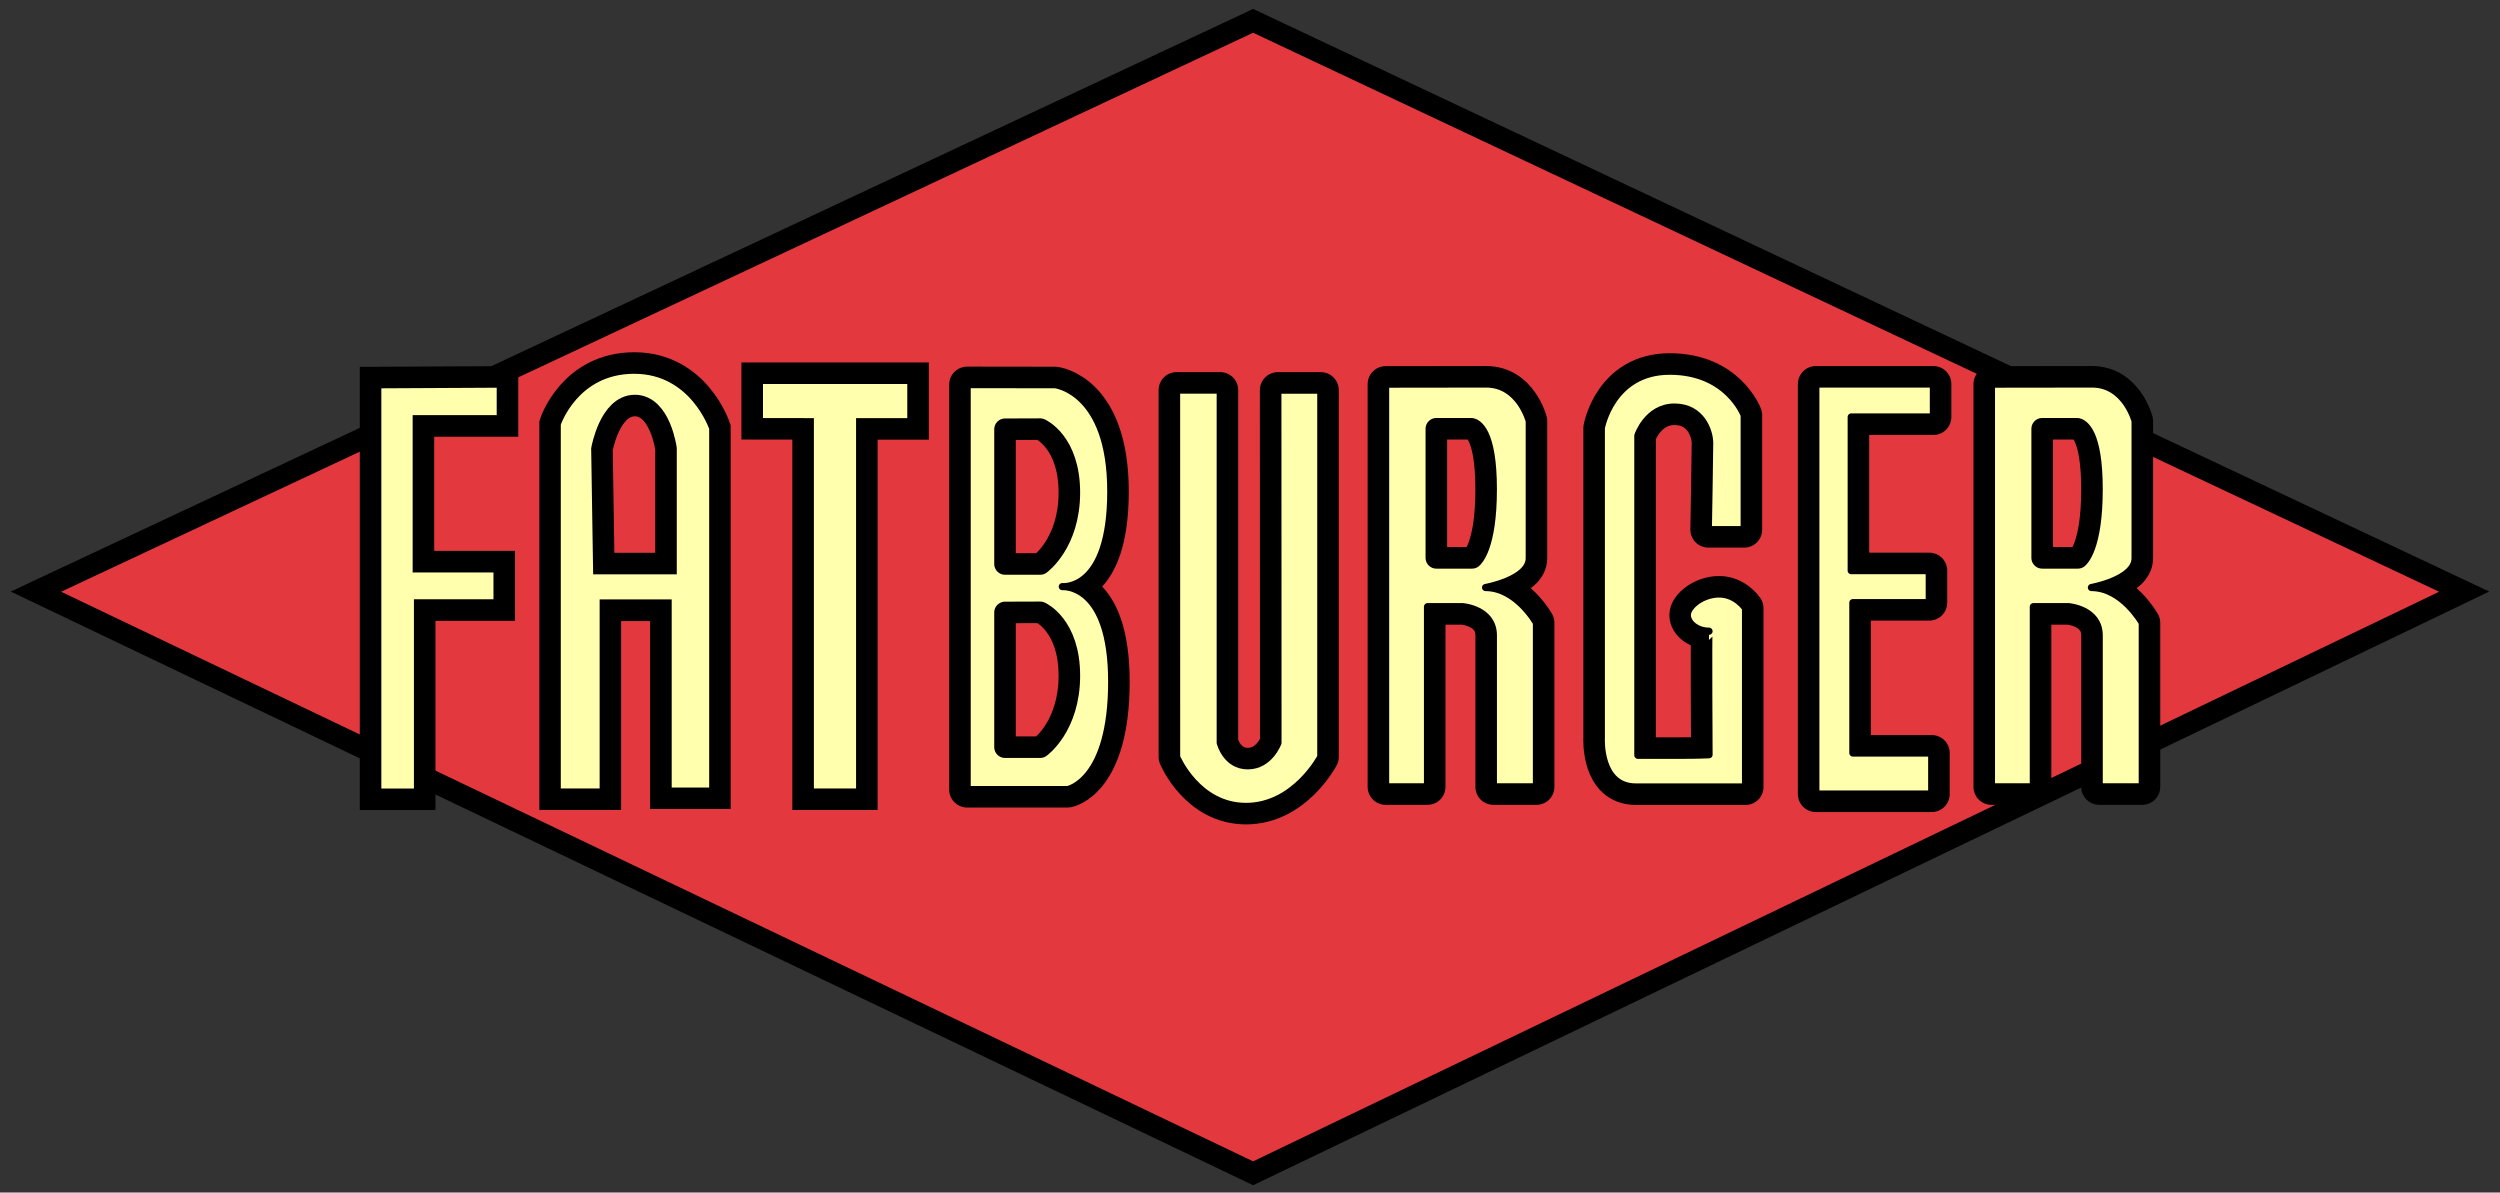
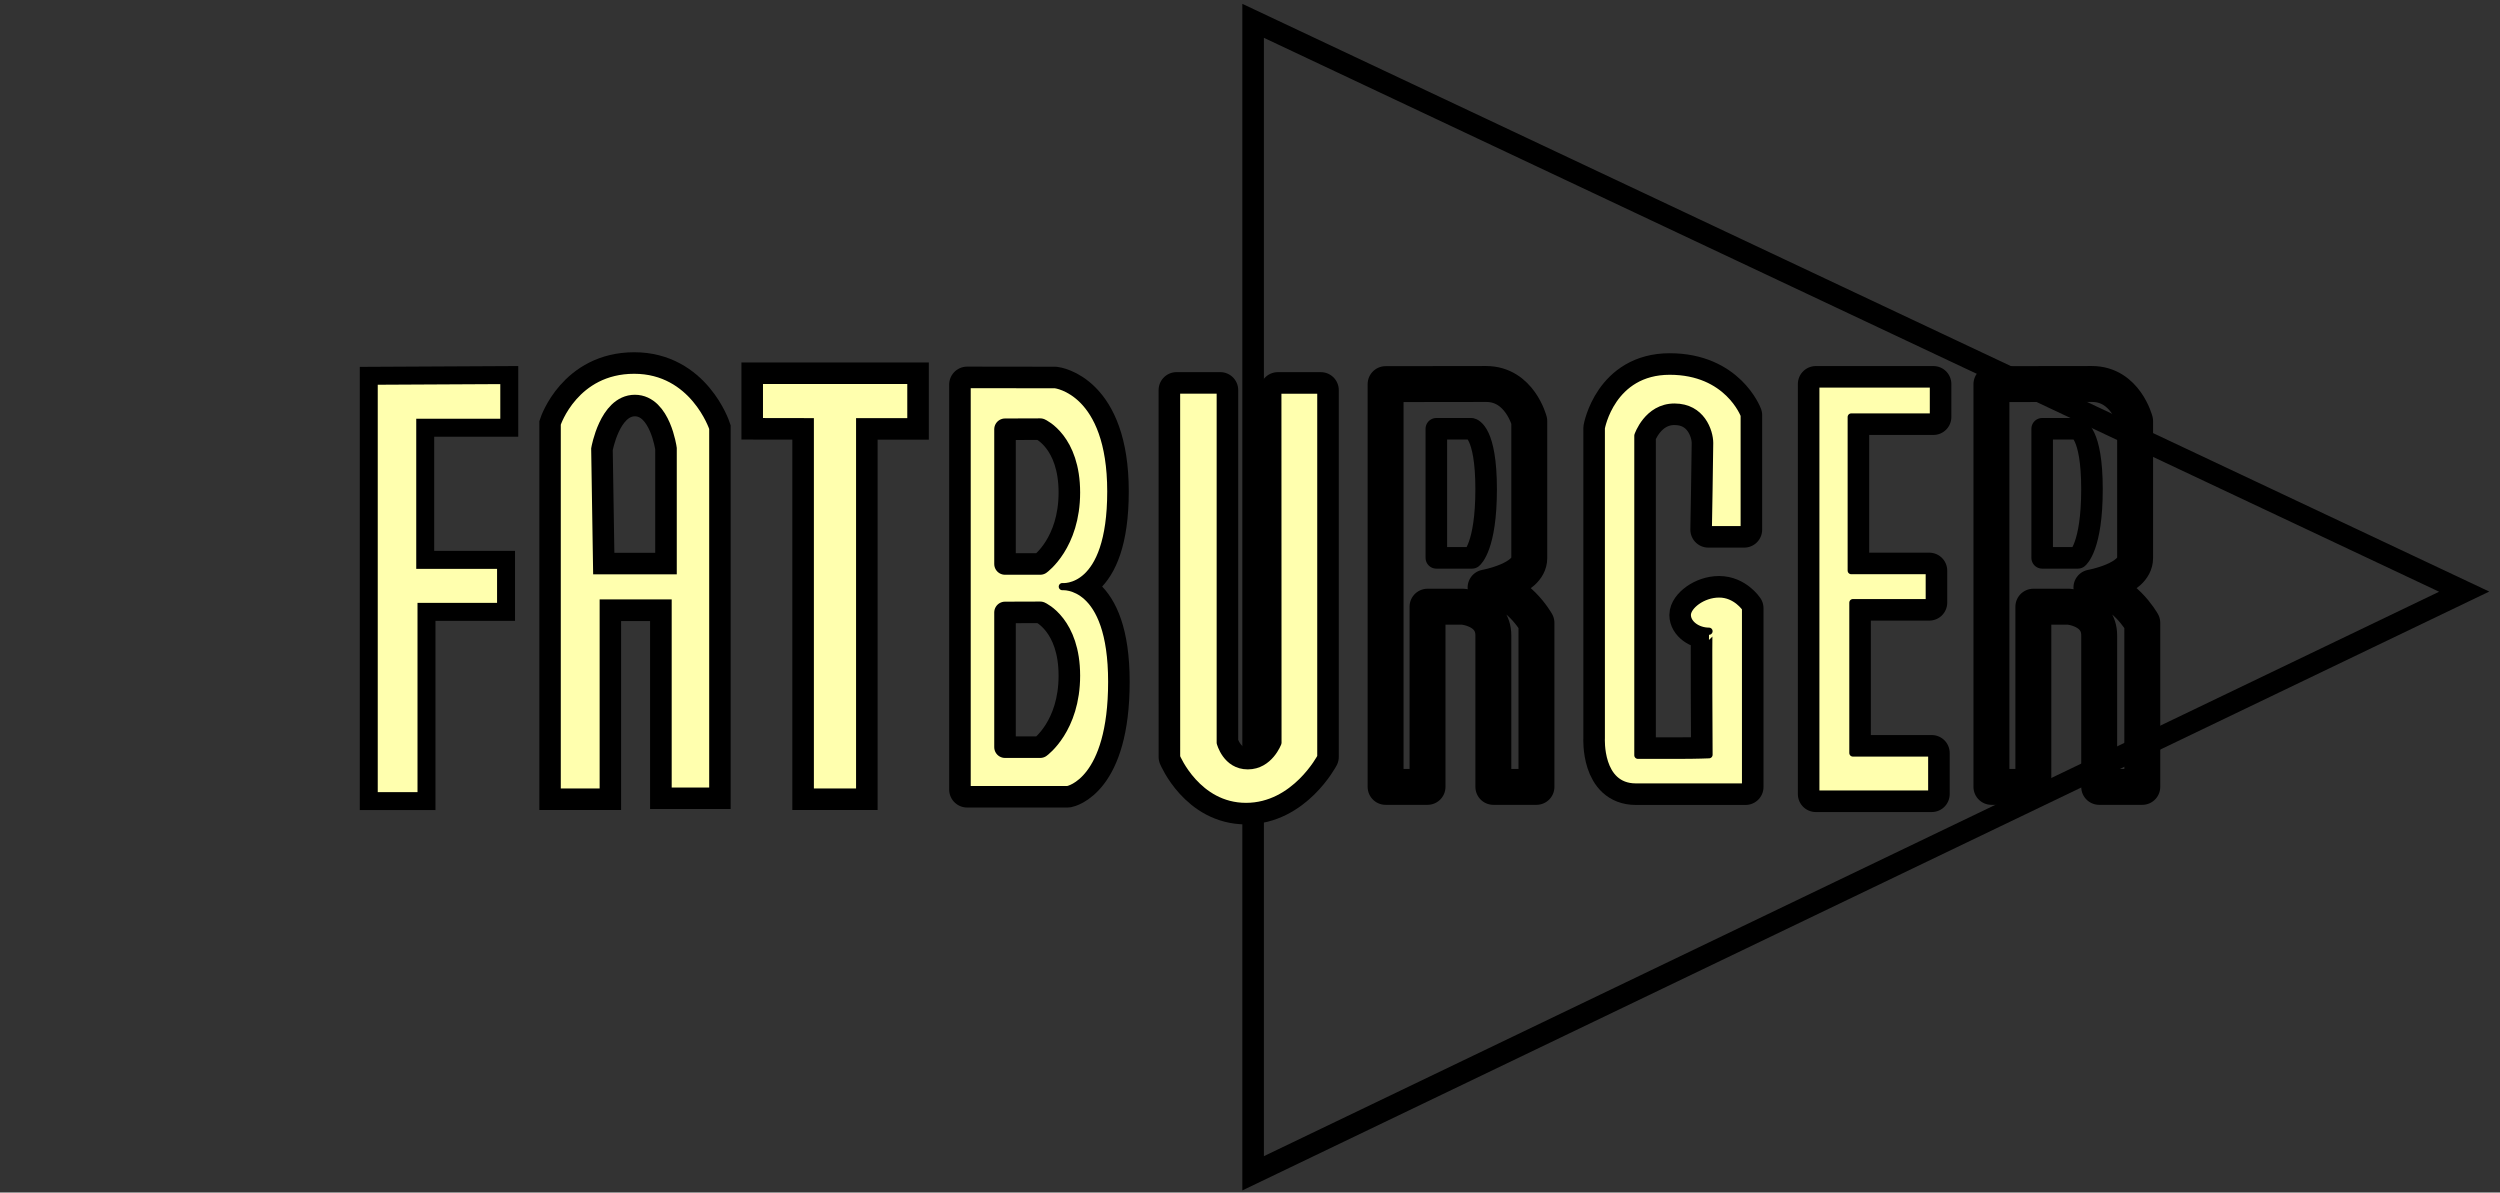
<svg xmlns="http://www.w3.org/2000/svg" version="1.0" width="348" height="166" id="svg2">
  <rect width="100%" height="100%" fill="#333333" stroke="none" />
  <defs id="defs206">
    <clipPath id="clippath1">
      <path d="M 0,0 L 612,0 L 612,792 L 0,792 L 0,0 z " id="path9" />
    </clipPath>
  </defs>
  <title id="title4">generated by pstoedit version:3.45 from c:/docume~1/mendaliv/locals~1/temp/gsviewa03728</title>
  <g transform="translate(-132.125, -309.467)" style="fill: rgb(227, 56, 62); fill-opacity: 1; fill-rule: nonzero; stroke-width: 0pt; stroke-linecap: butt; stroke-linejoin: miter; stroke-miterlimit: 10;" id="g13">
-     <path d="M 306.559,312.367 L 475.137,391.824 L 306.559,472.789 L 137.125,391.824 L 306.559,312.367 z " style="fill: rgb(227, 56, 62); fill-opacity: 1;" id="path15" />
-   </g>
+     </g>
  <g transform="translate(-132.125, -309.467)" style="fill: none; stroke: rgb(0, 0, 0); stroke-width: 3; stroke-linecap: butt; stroke-linejoin: miter; stroke-miterlimit: 4; stroke-opacity: 1;" id="g17">
-     <path d="M 306.559,312.367 L 475.137,391.824 L 306.559,472.789 L 137.125,391.824 L 306.559,312.367 z " style="stroke: rgb(0, 0, 0); stroke-opacity: 1;" id="path19" />
+     <path d="M 306.559,312.367 L 475.137,391.824 L 306.559,472.789 L 306.559,312.367 z " style="stroke: rgb(0, 0, 0); stroke-opacity: 1;" id="path19" />
  </g>
  <g transform="translate(-132.125, -309.467)" style="fill: rgb(214, 255, 255); fill-rule: nonzero; stroke-width: 0pt; stroke-linecap: butt; stroke-linejoin: miter; stroke-miterlimit: 4;" id="g21">
    <path d="M 184.707,363.023 L 184.707,419.73 L 190.242,419.73 L 190.242,393.387 L 201.316,393.387 L 201.316,388.652 L 190.066,388.652 L 190.066,367.758 L 201.766,367.758 L 201.766,362.934 L 184.707,363.023 z " id="path23" />
  </g>
  <g transform="translate(-132.125, -309.467)" style="fill: none; stroke: rgb(0, 0, 0); stroke-width: 5; stroke-linecap: butt; stroke-linejoin: miter; stroke-miterlimit: 4; stroke-opacity: 1;" id="g25">
    <path d="M 184.707,363.023 L 184.707,419.73 L 190.242,419.73 L 190.242,393.387 L 201.316,393.387 L 201.316,388.652 L 190.066,388.652 L 190.066,367.758 L 201.766,367.758 L 201.766,362.934 L 184.707,363.023 z " style="stroke: rgb(0, 0, 0); stroke-opacity: 1;" id="path27" />
  </g>
  <g transform="translate(-132.125, -309.467)" style="fill: none; stroke: rgb(0, 0, 0); stroke-width: 5; stroke-linecap: butt; stroke-linejoin: miter; stroke-miterlimit: 4; stroke-opacity: 1;" id="g33">
    <path d="M 209.703,419.719 L 209.703,368.5 C 209.703,368.5 212.168,361 220.418,361 C 228.668,361 231.332,369.082 231.332,369.082 L 231.332,419.582 L 225.117,419.582 L 225.117,393.418 L 216.082,393.418 L 216.082,419.719 L 209.703,419.719 z " style="stroke: rgb(0, 0, 0); stroke-opacity: 1;" id="path35" />
  </g>
  <g transform="translate(-132.125, -309.467)" style="fill: rgb(214, 255, 255); fill-rule: nonzero; stroke-width: 0pt; stroke-linecap: butt; stroke-linejoin: miter; stroke-miterlimit: 4;" id="g37">
    <path d="M 244.918,368.168 L 244.918,419.719 L 251.789,419.719 L 251.789,368.168 L 258.918,368.168 L 258.918,362.418 L 237.832,362.418 L 237.832,368.156 L 244.918,368.168 z " id="path39" />
  </g>
  <g transform="translate(-132.125, -309.467)" style="fill: none; stroke: rgb(0, 0, 0); stroke-width: 5; stroke-linecap: butt; stroke-linejoin: miter; stroke-miterlimit: 4; stroke-opacity: 1;" id="g41">
    <path d="M 244.918,368.168 L 244.918,419.719 L 251.789,419.719 L 251.789,368.168 L 258.918,368.168 L 258.918,362.418 L 237.832,362.418 L 237.832,368.156 L 244.918,368.168 z " style="stroke: rgb(0, 0, 0); stroke-opacity: 1;" id="path43" />
  </g>
  <g transform="translate(-132.125, -309.467)" style="fill: none; stroke: rgb(0, 0, 0); stroke-width: 5; stroke-linecap: round; stroke-linejoin: round; stroke-miterlimit: 4; stroke-opacity: 1;" id="g49">
    <path d="M 266.75,363 L 266.75,419.375 L 280.75,419.375 C 280.75,419.375 286.875,418.25 286.875,404.375 C 286.875,390.5 280,391.125 280,391.125 C 280,391.125 286.75,391.875 286.75,377.875 C 286.75,363.875 279,363.016 279,363.016 L 266.75,363 z " style="stroke: rgb(0, 0, 0); stroke-opacity: 1;" id="path51" />
  </g>
  <g transform="translate(-132.125, -309.467)" style="fill: rgb(214, 255, 255); fill-rule: nonzero; stroke-width: 0pt; stroke-linecap: round; stroke-linejoin: round; stroke-miterlimit: 4;" id="g53">
    <path d="M 295.902,363.766 L 301.984,363.766 L 301.984,412.867 C 301.984,412.867 302.785,416.066 305.82,416.066 C 308.852,416.066 310.016,412.875 310.016,412.875 L 310,363.77 L 315.984,363.77 L 315.984,414.828 C 315.984,414.828 312.379,421.723 305.574,421.723 C 298.77,421.723 295.906,414.836 295.906,414.836 L 295.902,363.766 z " id="path55" />
  </g>
  <g transform="translate(-132.125, -309.467)" style="fill: none; stroke: rgb(0, 0, 0); stroke-width: 5; stroke-linecap: round; stroke-linejoin: round; stroke-miterlimit: 4;" id="g57">
    <path d="M 295.902,363.766 L 301.984,363.766 L 301.984,412.867 C 301.984,412.867 302.785,416.066 305.82,416.066 C 308.852,416.066 310.016,412.875 310.016,412.875 L 310,363.77 L 315.984,363.77 L 315.984,414.828 C 315.984,414.828 312.379,421.723 305.574,421.723 C 298.77,421.723 295.906,414.836 295.906,414.836 L 295.902,363.766 z " id="path59" />
  </g>
  <g transform="translate(-132.125, -309.467)" style="fill: none; stroke: rgb(0, 0, 0); stroke-width: 5; stroke-linecap: round; stroke-linejoin: round; stroke-miterlimit: 4;" id="g65">
    <path d="M 325,362.937 L 325,419 L 330.836,419 L 330.836,393.918 L 335.75,393.918 C 335.75,393.918 340,394.25 340,397.918 L 340,419 L 346,419 L 346,396.168 C 346,396.168 343.25,391.25 338.918,391.25 C 338.918,391.25 345,390.168 345,387.168 L 345,368.082 C 345,368.082 343.664,362.918 339,362.918 C 334.336,362.918 325,362.937 325,362.937 z " id="path67" />
  </g>
  <g transform="translate(-132.125, -309.467)" style="fill: none; stroke: rgb(0, 0, 0); stroke-width: 5; stroke-linecap: round; stroke-linejoin: round; stroke-miterlimit: 4;" id="g73">
    <path d="M 409.332,362.937 L 409.332,419 L 415.168,419 L 415.168,393.918 L 420.082,393.918 C 420.082,393.918 424.332,394.25 424.332,397.918 L 424.332,419 L 430.332,419 L 430.332,396.168 C 430.332,396.168 427.582,391.25 423.25,391.25 C 423.25,391.25 429.332,390.168 429.332,387.168 L 429.332,368.082 C 429.332,368.082 428,362.918 423.332,362.918 C 418.668,362.918 409.332,362.937 409.332,362.937 z " id="path75" />
  </g>
  <g transform="translate(-132.125, -309.467)" style="fill: rgb(214, 255, 255); fill-rule: nonzero; stroke-width: 0pt; stroke-linecap: round; stroke-linejoin: round; stroke-miterlimit: 4;" id="g77">
-     <path d="M 384.887,362.922 L 384.887,420.004 L 401.023,420.004 L 401.023,414.285 L 390.047,414.285 L 390.047,393.355 L 400.68,393.355 L 400.68,388.898 L 389.816,388.898 L 389.816,367.512 L 401.254,367.512 L 401.254,362.922 L 384.887,362.922 z " id="path79" />
-   </g>
+     </g>
  <g transform="translate(-132.125, -309.467)" style="fill: none; stroke: rgb(0, 0, 0); stroke-width: 5; stroke-linecap: round; stroke-linejoin: round; stroke-miterlimit: 4;" id="g81">
    <path d="M 384.887,362.922 L 384.887,420.004 L 401.023,420.004 L 401.023,414.285 L 390.047,414.285 L 390.047,393.355 L 400.68,393.355 L 400.68,388.898 L 389.816,388.898 L 389.816,367.512 L 401.254,367.512 L 401.254,362.922 L 384.887,362.922 z " id="path83" />
  </g>
  <g transform="translate(-132.125, -309.467)" style="fill: rgb(255, 255, 174); fill-opacity: 1; fill-rule: nonzero; stroke-width: 0pt; stroke-linecap: round; stroke-linejoin: round; stroke-miterlimit: 4;" id="g85">
    <path d="M 184.707,363.023 L 184.707,419.73 L 190.242,419.73 L 190.242,393.387 L 201.316,393.387 L 201.316,388.652 L 190.066,388.652 L 190.066,367.758 L 201.766,367.758 L 201.766,362.934 L 184.707,363.023 z " style="fill: rgb(255, 255, 174); fill-opacity: 1;" id="path87" />
  </g>
  <g transform="translate(-132.125, -309.467)" style="fill: none; stroke: rgb(0, 0, 0); stroke-width: 1; stroke-linecap: butt; stroke-linejoin: miter; stroke-miterlimit: 4; stroke-opacity: 1;" id="g89">
-     <path d="M 184.707,363.023 L 184.707,419.73 L 190.242,419.73 L 190.242,393.387 L 201.316,393.387 L 201.316,388.652 L 190.066,388.652 L 190.066,367.758 L 201.766,367.758 L 201.766,362.934 L 184.707,363.023 z " style="stroke: rgb(0, 0, 0); stroke-opacity: 1;" id="path91" />
-   </g>
+     </g>
  <g transform="translate(-132.125, -309.467)" style="fill: rgb(255, 255, 174); fill-opacity: 1; fill-rule: nonzero; stroke-width: 0pt; stroke-linecap: butt; stroke-linejoin: miter; stroke-miterlimit: 4;" id="g93">
    <path d="M 88.281,51.531 C 80.031,51.531 77.562,59.031 77.562,59.031 L 77.562,110.25 L 83.969,110.25 L 83.969,83.938 L 93,83.938 L 93,110.125 L 99.219,110.125 L 99.219,59.625 C 99.219,59.625 96.531,51.531 88.281,51.531 z M 88.375,56.438 C 91.875,56.438 92.719,62.438 92.719,62.438 L 92.719,78.438 L 84.031,78.438 L 83.781,62.531 C 83.781,62.531 84.875,56.438 88.375,56.438 z " transform="translate(132.125, 309.467)" style="fill: rgb(255, 255, 174); fill-opacity: 1;" id="path95" />
  </g>
  <g transform="translate(-132.125, -309.467)" style="fill: none; stroke: rgb(0, 0, 0); stroke-width: 1; stroke-linecap: butt; stroke-linejoin: miter; stroke-miterlimit: 4; stroke-opacity: 1;" id="g97">
    <path d="M 88.281,51.531 C 80.031,51.531 77.562,59.031 77.562,59.031 L 77.562,110.25 L 83.969,110.25 L 83.969,83.938 L 93,83.938 L 93,110.125 L 99.219,110.125 L 99.219,59.625 C 99.219,59.625 96.531,51.531 88.281,51.531 z " transform="translate(132.125, 309.467)" style="stroke: rgb(0, 0, 0); stroke-opacity: 1;" id="path99" />
  </g>
  <g transform="translate(-132.125, -309.467)" style="fill: rgb(158, 155, 240); fill-rule: nonzero; stroke-width: 0pt; stroke-linecap: butt; stroke-linejoin: miter; stroke-miterlimit: 4;" id="g101">
	
</g>
  <g transform="translate(-132.125, -309.467)" style="fill: none; stroke: rgb(0, 0, 0); stroke-width: 3; stroke-linecap: butt; stroke-linejoin: miter; stroke-miterlimit: 4; stroke-opacity: 1;" id="g105">
    <path d="M 216.168,387.918 L 224.832,387.918 L 224.832,371.918 C 224.832,371.918 224,365.918 220.5,365.918 C 217,365.918 215.918,372 215.918,372 L 216.168,387.918 z " style="stroke: rgb(0, 0, 0); stroke-opacity: 1;" id="path107" />
  </g>
  <g transform="translate(-132.125, -309.467)" style="fill: rgb(255, 255, 174); fill-opacity: 1; fill-rule: nonzero; stroke-width: 0pt; stroke-linecap: butt; stroke-linejoin: miter; stroke-miterlimit: 4;" id="g109">
    <path d="M 244.918,368.168 L 244.918,419.719 L 251.789,419.719 L 251.789,368.168 L 258.918,368.168 L 258.918,362.418 L 237.832,362.418 L 237.832,368.156 L 244.918,368.168 z " style="fill: rgb(255, 255, 174); fill-opacity: 1;" id="path111" />
  </g>
  <g transform="translate(-132.125, -309.467)" style="fill: none; stroke: rgb(0, 0, 0); stroke-width: 1; stroke-linecap: butt; stroke-linejoin: miter; stroke-miterlimit: 4; stroke-opacity: 1;" id="g113">
    <path d="M 244.918,368.168 L 244.918,419.719 L 251.789,419.719 L 251.789,368.168 L 258.918,368.168 L 258.918,362.418 L 237.832,362.418 L 237.832,368.156 L 244.918,368.168 z " style="stroke: rgb(0, 0, 0); stroke-opacity: 1;" id="path115" />
  </g>
  <g transform="translate(-132.125, -309.467)" style="fill: rgb(255, 255, 174); fill-opacity: 1; fill-rule: nonzero; stroke-width: 0pt; stroke-linecap: butt; stroke-linejoin: miter; stroke-miterlimit: 4;" id="g117">
    <path d="M 134.625,53.531 L 134.625,109.906 L 148.625,109.906 C 148.625,109.906 154.75,108.781 154.75,94.906 C 154.75,82.766 149.472,81.726 148.156,81.656 C 149.448,81.608 154.625,80.656 154.625,68.406 C 154.625,54.406 146.875,53.562 146.875,53.562 L 134.625,53.531 z M 139.906,59.75 L 144.812,59.75 C 144.812,59.75 148.844,61.52 148.844,68.562 C 148.844,75.602 144.812,78.5 144.812,78.5 L 139.906,78.5 L 139.906,59.75 z M 139.906,85.25 L 144.812,85.25 C 144.812,85.25 148.844,87.022 148.844,94.062 C 148.844,101.105 144.812,104 144.812,104 L 139.906,104 L 139.906,85.25 z " transform="translate(132.125, 309.467)" style="fill: rgb(255, 255, 174); fill-opacity: 1;" id="path119" />
  </g>
  <g transform="translate(-132.125, -309.467)" style="fill: none; stroke: rgb(0, 0, 0); stroke-width: 1; stroke-linecap: round; stroke-linejoin: round; stroke-miterlimit: 4; stroke-opacity: 1;" id="g121">
    <path d="M 266.75,363 L 266.75,419.375 L 280.75,419.375 C 280.75,419.375 286.875,418.25 286.875,404.375 C 286.875,390.5 280,391.125 280,391.125 C 280,391.125 286.75,391.875 286.75,377.875 C 286.75,363.875 279,363.016 279,363.016 L 266.75,363 z " style="stroke: rgb(0, 0, 0); stroke-opacity: 1;" id="path123" />
  </g>
  <g transform="translate(-132.125, -309.467)" style="fill: none; stroke: rgb(0, 0, 0); stroke-width: 3; stroke-linecap: round; stroke-linejoin: round; stroke-miterlimit: 4;" id="g129">
	
</g>
  <g transform="translate(-132.125, -309.467)" style="fill: rgb(158, 155, 240); fill-rule: nonzero; stroke-width: 0pt; stroke-linecap: round; stroke-linejoin: round; stroke-miterlimit: 4;" id="g133">
	
</g>
  <g transform="translate(-132.125, -309.467)" style="fill: none; stroke: rgb(0, 0, 0); stroke-width: 3; stroke-linecap: round; stroke-linejoin: round; stroke-miterlimit: 4;" id="g137">
	
</g>
  <g transform="translate(-132.125, -309.467)" style="fill: rgb(255, 255, 174); fill-opacity: 1; fill-rule: nonzero; stroke-width: 0pt; stroke-linecap: round; stroke-linejoin: round; stroke-miterlimit: 4;" id="g141">
    <path d="M 295.902,363.766 L 301.984,363.766 L 301.984,412.867 C 301.984,412.867 302.785,416.066 305.82,416.066 C 308.852,416.066 310.016,412.875 310.016,412.875 L 310,363.77 L 315.984,363.77 L 315.984,414.828 C 315.984,414.828 312.379,421.723 305.574,421.723 C 298.77,421.723 295.906,414.836 295.906,414.836 L 295.902,363.766 z " style="fill: rgb(255, 255, 174); fill-opacity: 1;" id="path143" />
  </g>
  <g transform="translate(-132.125, -309.467)" style="fill: none; stroke: rgb(0, 0, 0); stroke-width: 1; stroke-linecap: round; stroke-linejoin: round; stroke-miterlimit: 4; stroke-opacity: 1;" id="g145">
    <path d="M 295.902,363.766 L 301.984,363.766 L 301.984,412.867 C 301.984,412.867 302.785,416.066 305.82,416.066 C 308.852,416.066 310.016,412.875 310.016,412.875 L 310,363.77 L 315.984,363.77 L 315.984,414.828 C 315.984,414.828 312.379,421.723 305.574,421.723 C 298.77,421.723 295.906,414.836 295.906,414.836 L 295.902,363.766 z " style="stroke: rgb(0, 0, 0); stroke-opacity: 1;" id="path147" />
  </g>
  <g transform="translate(-132.125, -309.467)" style="fill: rgb(255, 255, 174); fill-opacity: 1; fill-rule: nonzero; stroke-width: 0pt; stroke-linecap: round; stroke-linejoin: round; stroke-miterlimit: 4;" id="g149">
-     <path d="M 206.875,53.438 C 202.211,53.438 192.875,53.469 192.875,53.469 L 192.875,109.531 L 198.719,109.531 L 198.719,84.438 L 203.625,84.438 C 203.625,84.438 207.875,84.769 207.875,88.438 L 207.875,109.531 L 213.875,109.531 L 213.875,86.688 C 213.875,86.688 211.113,81.781 206.781,81.781 C 206.781,81.781 212.875,80.688 212.875,77.688 L 212.875,58.625 C 212.875,58.625 211.539,53.438 206.875,53.438 z M 199.938,59.688 L 204.812,59.688 C 204.812,59.688 206.875,60.071 206.875,68.094 C 206.875,76.122 204.906,77.656 204.906,77.656 L 199.938,77.656 L 199.938,59.688 z " transform="translate(132.125, 309.467)" style="fill: rgb(255, 255, 174); fill-opacity: 1;" id="path151" />
-   </g>
+     </g>
  <g transform="translate(-132.125, -309.467)" style="fill: none; stroke: rgb(0, 0, 0); stroke-width: 1; stroke-linecap: round; stroke-linejoin: round; stroke-miterlimit: 4; stroke-opacity: 1;" id="g153">
    <path d="M 325,362.937 L 325,419 L 330.836,419 L 330.836,393.918 L 335.75,393.918 C 335.75,393.918 340,394.25 340,397.918 L 340,419 L 346,419 L 346,396.168 C 346,396.168 343.25,391.25 338.918,391.25 C 338.918,391.25 345,390.168 345,387.168 L 345,368.082 C 345,368.082 343.664,362.918 339,362.918 C 334.336,362.918 325,362.937 325,362.937 z " style="stroke: rgb(0, 0, 0); stroke-opacity: 1;" id="path155" />
  </g>
  <g transform="translate(-132.125, -309.467)" style="fill: none; stroke: rgb(0, 0, 0); stroke-width: 3; stroke-linecap: round; stroke-linejoin: round; stroke-miterlimit: 4;" id="g161">
	
</g>
  <g transform="translate(-132.125, -309.467)" style="fill: rgb(255, 255, 174); fill-opacity: 1; fill-rule: nonzero; stroke-width: 0pt; stroke-linecap: round; stroke-linejoin: round; stroke-miterlimit: 4;" id="g165">
-     <path d="M 291.219,53.438 C 286.555,53.438 277.219,53.469 277.219,53.469 L 277.219,109.531 L 283.031,109.531 L 283.031,84.438 L 287.969,84.438 C 287.969,84.438 292.219,84.769 292.219,88.438 L 292.219,109.531 L 298.219,109.531 L 298.219,86.688 C 298.219,86.688 295.457,81.781 291.125,81.781 C 291.125,81.781 297.219,80.688 297.219,77.688 L 297.219,58.625 C 297.219,58.625 295.887,53.438 291.219,53.438 z M 284.281,59.688 L 289.156,59.688 C 289.156,59.688 291.188,60.071 291.188,68.094 C 291.188,76.122 289.25,77.656 289.25,77.656 L 284.281,77.656 L 284.281,59.688 z " transform="translate(132.125, 309.467)" style="fill: rgb(255, 255, 174); fill-opacity: 1;" id="path167" />
-   </g>
+     </g>
  <g transform="translate(-132.125, -309.467)" style="fill: none; stroke: rgb(0, 0, 0); stroke-width: 1; stroke-linecap: round; stroke-linejoin: round; stroke-miterlimit: 4; stroke-opacity: 1;" id="g169">
    <path d="M 409.332,362.937 L 409.332,419 L 415.168,419 L 415.168,393.918 L 420.082,393.918 C 420.082,393.918 424.332,394.25 424.332,397.918 L 424.332,419 L 430.332,419 L 430.332,396.168 C 430.332,396.168 427.582,391.25 423.25,391.25 C 423.25,391.25 429.332,390.168 429.332,387.168 L 429.332,368.082 C 429.332,368.082 428,362.918 423.332,362.918 C 418.668,362.918 409.332,362.937 409.332,362.937 z " style="stroke: rgb(0, 0, 0); stroke-opacity: 1;" id="path171" />
  </g>
  <g transform="translate(-132.125, -309.467)" style="fill: none; stroke: rgb(0, 0, 0); stroke-width: 3; stroke-linecap: round; stroke-linejoin: round; stroke-miterlimit: 4;" id="g177">
	
</g>
  <g transform="translate(-132.125, -309.467)" style="fill: rgb(214, 255, 255); fill-rule: nonzero; stroke-width: 0pt; stroke-linecap: round; stroke-linejoin: round; stroke-miterlimit: 4;" id="g181">
    <path d="M 369.922,383.195 L 374.918,383.195 L 374.918,367.262 C 374.918,367.262 372.656,361.137 364.551,361.137 C 356.441,361.137 355.027,369.055 355.027,369.055 L 355.027,412.227 C 355.027,412.227 354.652,419.016 359.836,419.016 L 375.105,419.016 L 375.105,394.129 C 375.105,394.129 373.785,392.148 371.43,392.148 C 369.074,392.148 367,393.848 367,395.07 C 367,396.297 368.414,397.332 370.02,397.332 C 369.922,397.332 370.02,414.527 370.02,414.527 C 370.02,414.527 368.426,414.602 365.977,414.602 L 360.117,414.602 L 360.117,370.09 C 360.117,370.09 361.438,366.133 365.211,366.133 C 368.98,366.133 370.109,369.523 370.109,371.129 C 370.109,372.73 369.922,383.195 369.922,383.195" id="path183" />
  </g>
  <g transform="translate(-132.125, -309.467)" style="fill: none; stroke: rgb(0, 0, 0); stroke-width: 5; stroke-linecap: round; stroke-linejoin: round; stroke-miterlimit: 4;" id="g185">
    <path d="M 369.922,383.195 L 374.918,383.195 L 374.918,367.262 C 374.918,367.262 372.656,361.137 364.551,361.137 C 356.441,361.137 355.027,369.055 355.027,369.055 L 355.027,412.227 C 355.027,412.227 354.652,419.016 359.836,419.016 L 375.105,419.016 L 375.105,394.129 C 375.105,394.129 373.785,392.148 371.43,392.148 C 369.074,392.148 367,393.848 367,395.07 C 367,396.297 368.414,397.332 370.02,397.332 C 369.922,397.332 370.02,414.527 370.02,414.527 C 370.02,414.527 368.426,414.602 365.977,414.602 L 360.117,414.602 L 360.117,370.09 C 360.117,370.09 361.438,366.133 365.211,366.133 C 368.98,366.133 370.109,369.523 370.109,371.129 C 370.109,372.73 369.922,383.195 369.922,383.195 z " id="path187" />
  </g>
  <g transform="translate(-132.125, -309.467)" style="fill: rgb(255, 255, 174); fill-opacity: 1; fill-rule: nonzero; stroke-width: 0pt; stroke-linecap: round; stroke-linejoin: round; stroke-miterlimit: 4;" id="g189">
    <path d="M 369.922,383.195 L 374.918,383.195 L 374.918,367.262 C 374.918,367.262 372.656,361.137 364.551,361.137 C 356.441,361.137 355.027,369.055 355.027,369.055 L 355.027,412.227 C 355.027,412.227 354.652,419.016 359.836,419.016 L 375.105,419.016 L 375.105,394.129 C 375.105,394.129 373.785,392.148 371.43,392.148 C 369.074,392.148 367,393.848 367,395.07 C 367,396.297 368.414,397.332 370.02,397.332 C 369.922,397.332 370.02,414.527 370.02,414.527 C 370.02,414.527 368.426,414.602 365.977,414.602 L 360.117,414.602 L 360.117,370.09 C 360.117,370.09 361.438,366.133 365.211,366.133 C 368.98,366.133 370.109,369.523 370.109,371.129 C 370.109,372.73 369.922,383.195 369.922,383.195" style="fill: rgb(255, 255, 174); fill-opacity: 1;" id="path191" />
  </g>
  <g transform="translate(-132.125, -309.467)" style="fill: none; stroke: rgb(0, 0, 0); stroke-width: 1; stroke-linecap: round; stroke-linejoin: round; stroke-miterlimit: 4; stroke-opacity: 1;" id="g193">
    <path d="M 369.922,383.195 L 374.918,383.195 L 374.918,367.262 C 374.918,367.262 372.656,361.137 364.551,361.137 C 356.441,361.137 355.027,369.055 355.027,369.055 L 355.027,412.227 C 355.027,412.227 354.652,419.016 359.836,419.016 L 375.105,419.016 L 375.105,394.129 C 375.105,394.129 373.785,392.148 371.43,392.148 C 369.074,392.148 367,393.848 367,395.07 C 367,396.297 368.414,397.332 370.02,397.332 C 369.922,397.332 370.02,414.527 370.02,414.527 C 370.02,414.527 368.426,414.602 365.977,414.602 L 360.117,414.602 L 360.117,370.09 C 360.117,370.09 361.438,366.133 365.211,366.133 C 368.98,366.133 370.109,369.523 370.109,371.129 C 370.109,372.73 369.922,383.195 369.922,383.195 z " style="stroke: rgb(0, 0, 0); stroke-opacity: 1;" id="path195" />
  </g>
  <g transform="translate(-132.125, -309.467)" style="fill: rgb(255, 255, 174); fill-opacity: 1; fill-rule: nonzero; stroke-width: 0pt; stroke-linecap: round; stroke-linejoin: round; stroke-miterlimit: 4;" id="g197">
    <path d="M 384.887,362.922 L 384.887,420.004 L 401.023,420.004 L 401.023,414.285 L 390.047,414.285 L 390.047,393.355 L 400.68,393.355 L 400.68,388.898 L 389.816,388.898 L 389.816,367.512 L 401.254,367.512 L 401.254,362.922 L 384.887,362.922 z " style="fill: rgb(255, 255, 174); fill-opacity: 1;" id="path199" />
  </g>
  <g transform="translate(-132.125, -309.467)" style="fill: none; stroke: rgb(0, 0, 0); stroke-width: 1; stroke-linecap: round; stroke-linejoin: round; stroke-miterlimit: 4; stroke-opacity: 1;" id="g201">
    <path d="M 384.887,362.922 L 384.887,420.004 L 401.023,420.004 L 401.023,414.285 L 390.047,414.285 L 390.047,393.355 L 400.68,393.355 L 400.68,388.898 L 389.816,388.898 L 389.816,367.512 L 401.254,367.512 L 401.254,362.922 L 384.887,362.922 z " style="stroke: rgb(0, 0, 0); stroke-opacity: 1;" id="path203" />
  </g>
  <g transform="translate(-132.125, -309.467)" style="fill: none; stroke: rgb(0, 0, 0); stroke-width: 3; stroke-linecap: round; stroke-linejoin: round; stroke-miterlimit: 4; stroke-opacity: 1;" id="g3677">
    <path d="M 272.023,394.719 L 272.023,413.473 L 276.922,413.473 C 276.922,413.473 280.98,410.562 280.98,403.52 C 280.98,396.48 276.922,394.703 276.922,394.703 L 272.023,394.719 z " style="stroke: rgb(0, 0, 0); stroke-opacity: 1;" id="path139" />
  </g>
  <g transform="translate(-132.125, -309.467)" style="fill: none; stroke: rgb(0, 0, 0); stroke-width: 3; stroke-linecap: round; stroke-linejoin: round; stroke-miterlimit: 4; stroke-opacity: 1;" id="g3691">
    <path d="M 272.023,369.219 L 272.023,387.973 L 276.922,387.973 C 276.922,387.973 280.98,385.062 280.98,378.023 C 280.98,370.98 276.922,369.203 276.922,369.203 L 272.023,369.219 z " style="stroke: rgb(0, 0, 0); stroke-opacity: 1;" id="path131" />
  </g>
  <path d="M 332.063,369.152 L 332.063,387.121 L 337.035,387.121 C 337.035,387.121 338.996,385.598 338.996,377.57 C 338.996,369.547 336.945,369.152 336.945,369.152 L 332.063,369.152 z " transform="translate(-132.125, -309.467)" style="fill: none; stroke: rgb(0, 0, 0); stroke-width: 3; stroke-linecap: round; stroke-linejoin: round; stroke-miterlimit: 4;" id="path163" />
  <path d="M 416.395,369.152 L 416.395,387.121 L 421.367,387.121 C 421.367,387.121 423.328,385.598 423.328,377.57 C 423.328,369.547 421.277,369.152 421.277,369.152 L 416.395,369.152 z " transform="translate(-132.125, -309.467)" style="fill: none; stroke: rgb(0, 0, 0); stroke-width: 3; stroke-linecap: round; stroke-linejoin: round; stroke-miterlimit: 4;" id="path179" />
</svg>